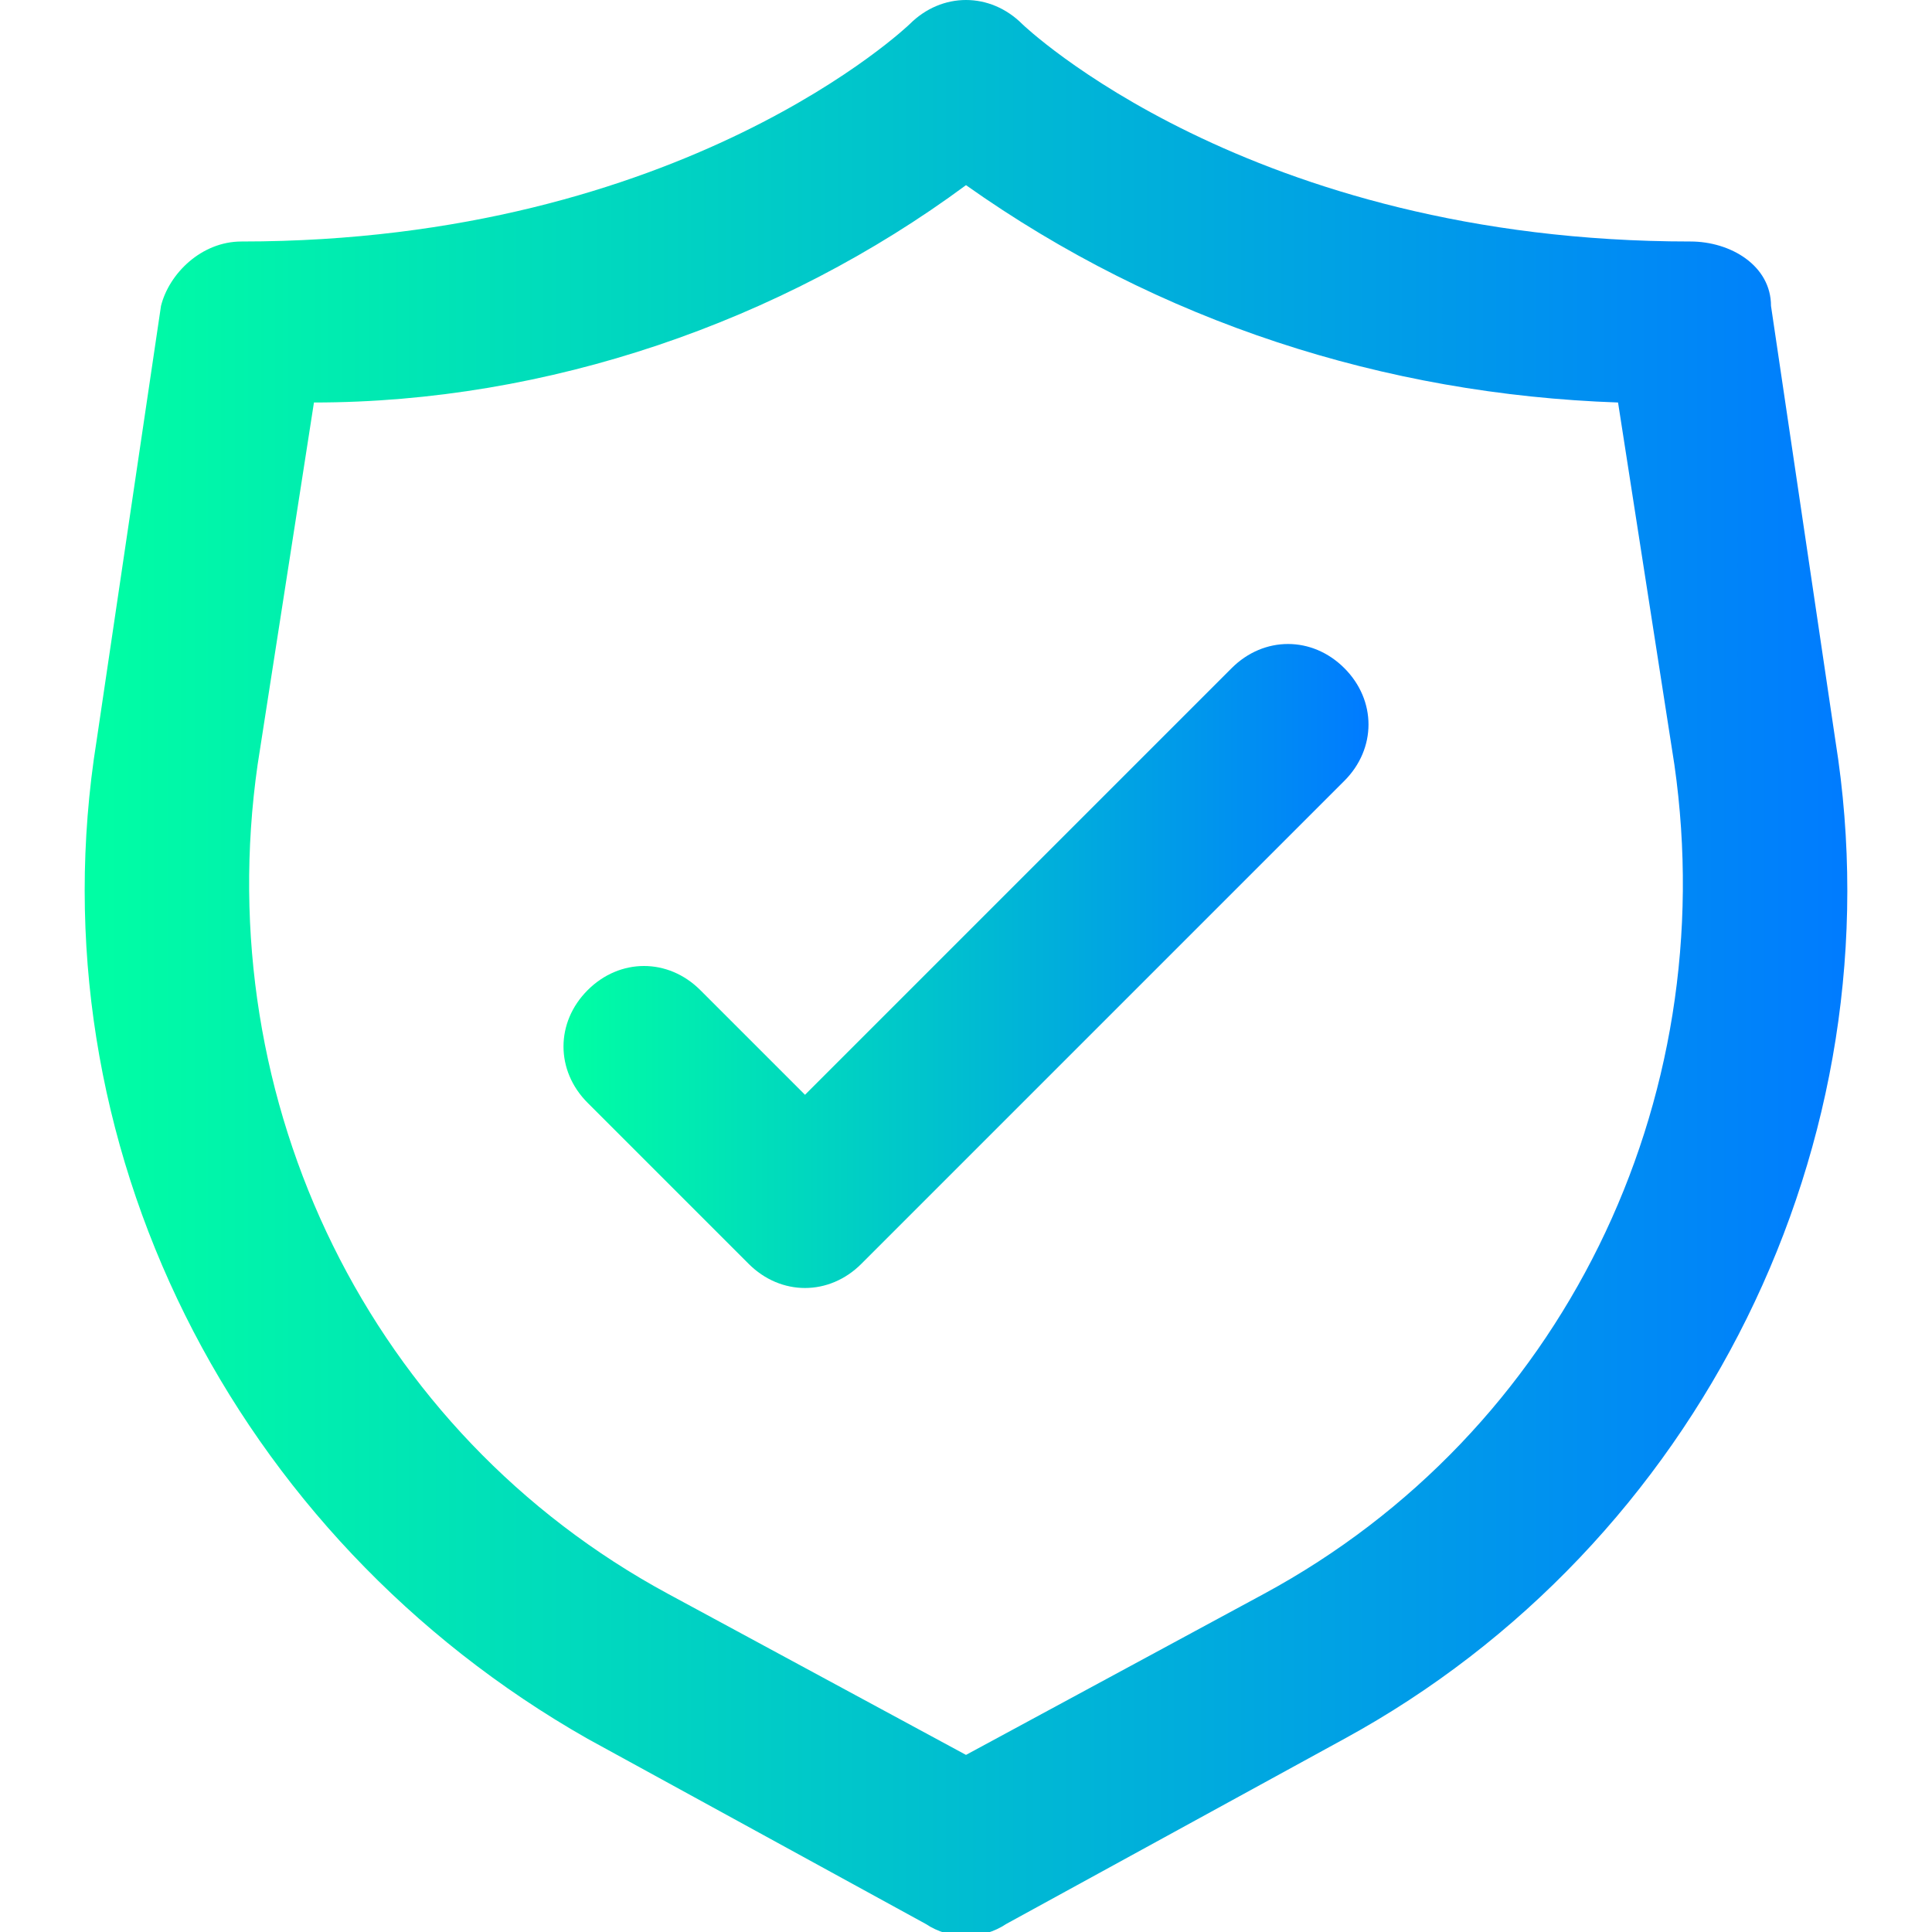
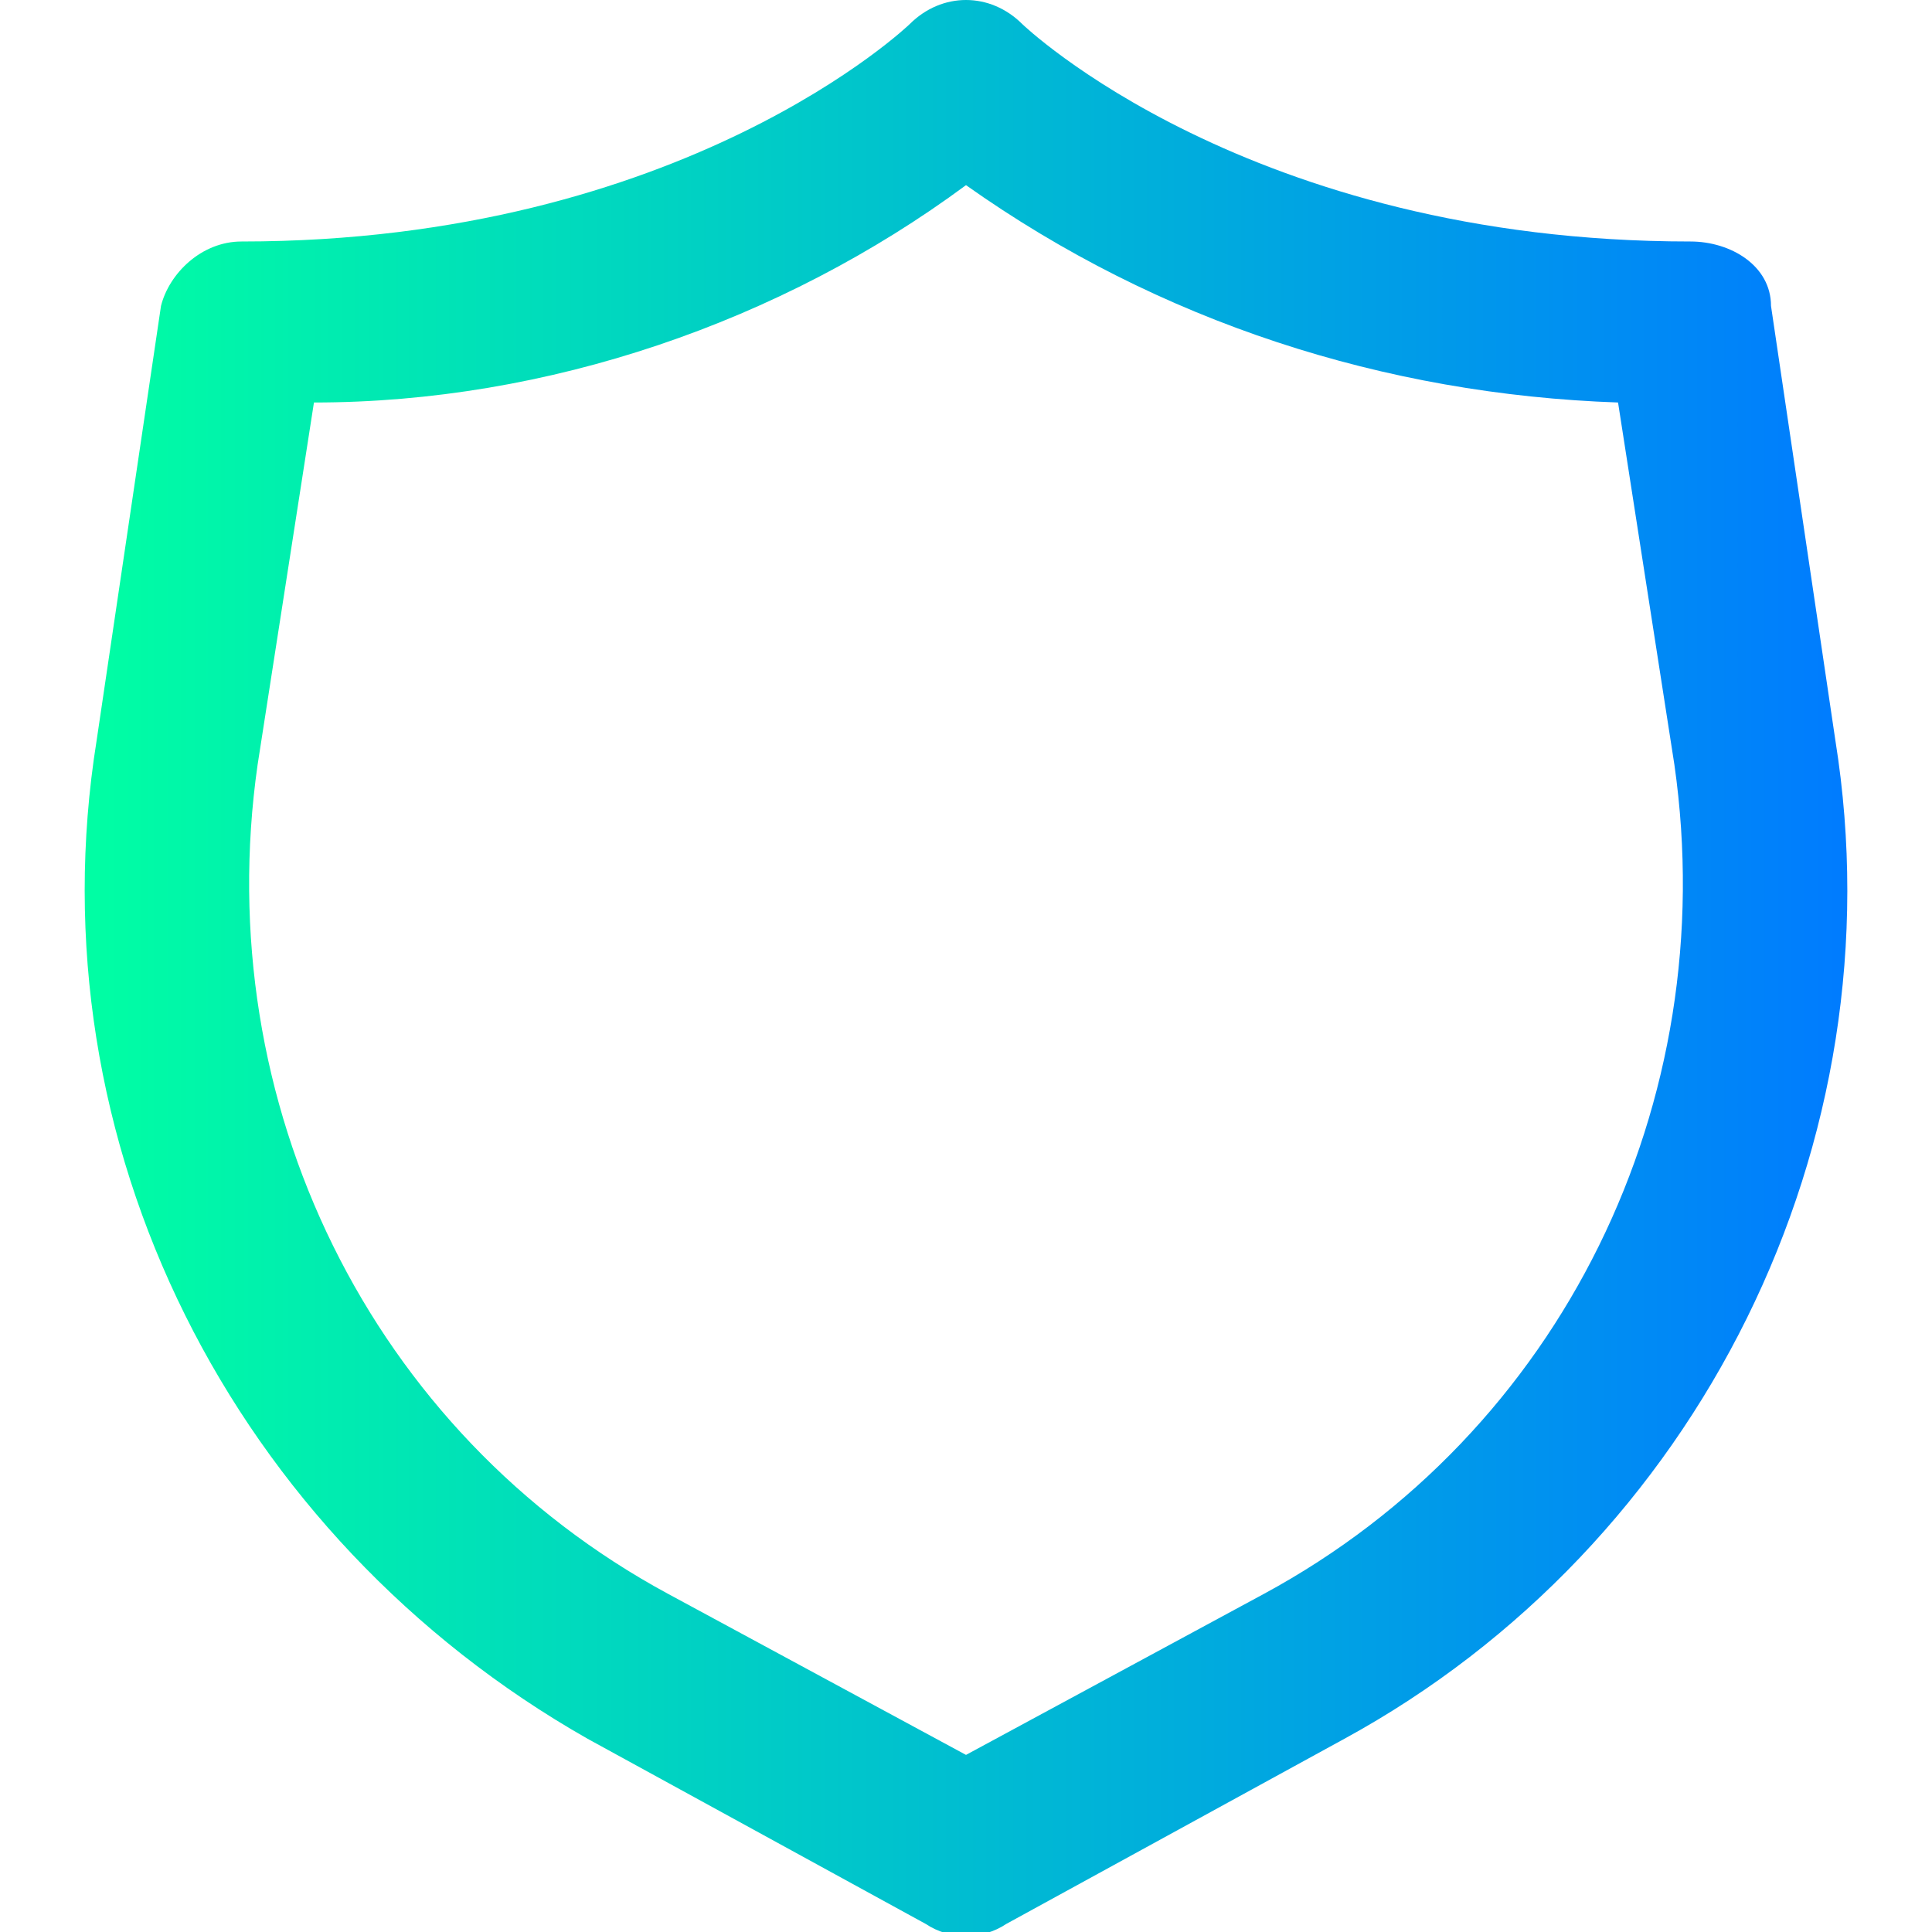
<svg xmlns="http://www.w3.org/2000/svg" xmlns:xlink="http://www.w3.org/1999/xlink" version="1.1" viewBox="0 0 24 24">
  <defs>
    <style>
      .cls-1 {
        fill: url(#Sfumatura_senza_nome_3);
      }

      .cls-2 {
        fill: url(#Sfumatura_senza_nome_3-2);
      }
    </style>
    <linearGradient id="Sfumatura_senza_nome_3" data-name="Sfumatura senza nome 3" x1="1" y1="12" x2="23" y2="12" gradientUnits="userSpaceOnUse">
      <stop offset="0" stop-color="#00ffa3" />
      <stop offset="1" stop-color="#007bff" />
    </linearGradient>
    <linearGradient id="Sfumatura_senza_nome_3-2" data-name="Sfumatura senza nome 3" x1="7" y1="12" x2="17" y2="12" xlink:href="#Sfumatura_senza_nome_3" />
  </defs>
  <g>
    <g id="Icons">
      <path class="cls-1" d="M22.8,9.2l-.8-5.4c0-.5-.5-.8-1-.8C15.5,3,12.7.3,12.7.3c-.4-.4-1-.4-1.4,0,0,0-2.8,2.7-8.3,2.7-.5,0-.9.4-1,.8l-.8,5.4c-.8,5,1.7,9.9,6.1,12.4l4.2,2.3c.3.2.7.2,1,0l4.2-2.3c4.4-2.4,6.9-7.4,6.1-12.4ZM15.7,19.8l-3.7,2-3.7-2c-3.7-2-5.7-6.1-5.1-10.3l.7-4.5c2.9,0,5.8-1,8.1-2.7,2.4,1.7,5.2,2.6,8.1,2.7l.7,4.5c.6,4.2-1.4,8.3-5.1,10.3h0Z" />
-       <path class="cls-2" d="M15.3,8.3l-5.3,5.3-1.3-1.3c-.4-.4-1-.4-1.4,0-.4.4-.4,1,0,1.4,0,0,0,0,0,0l2,2c.4.4,1,.4,1.4,0l6-6c.4-.4.4-1,0-1.4-.4-.4-1-.4-1.4,0Z" />
    </g>
  </g>
</svg>